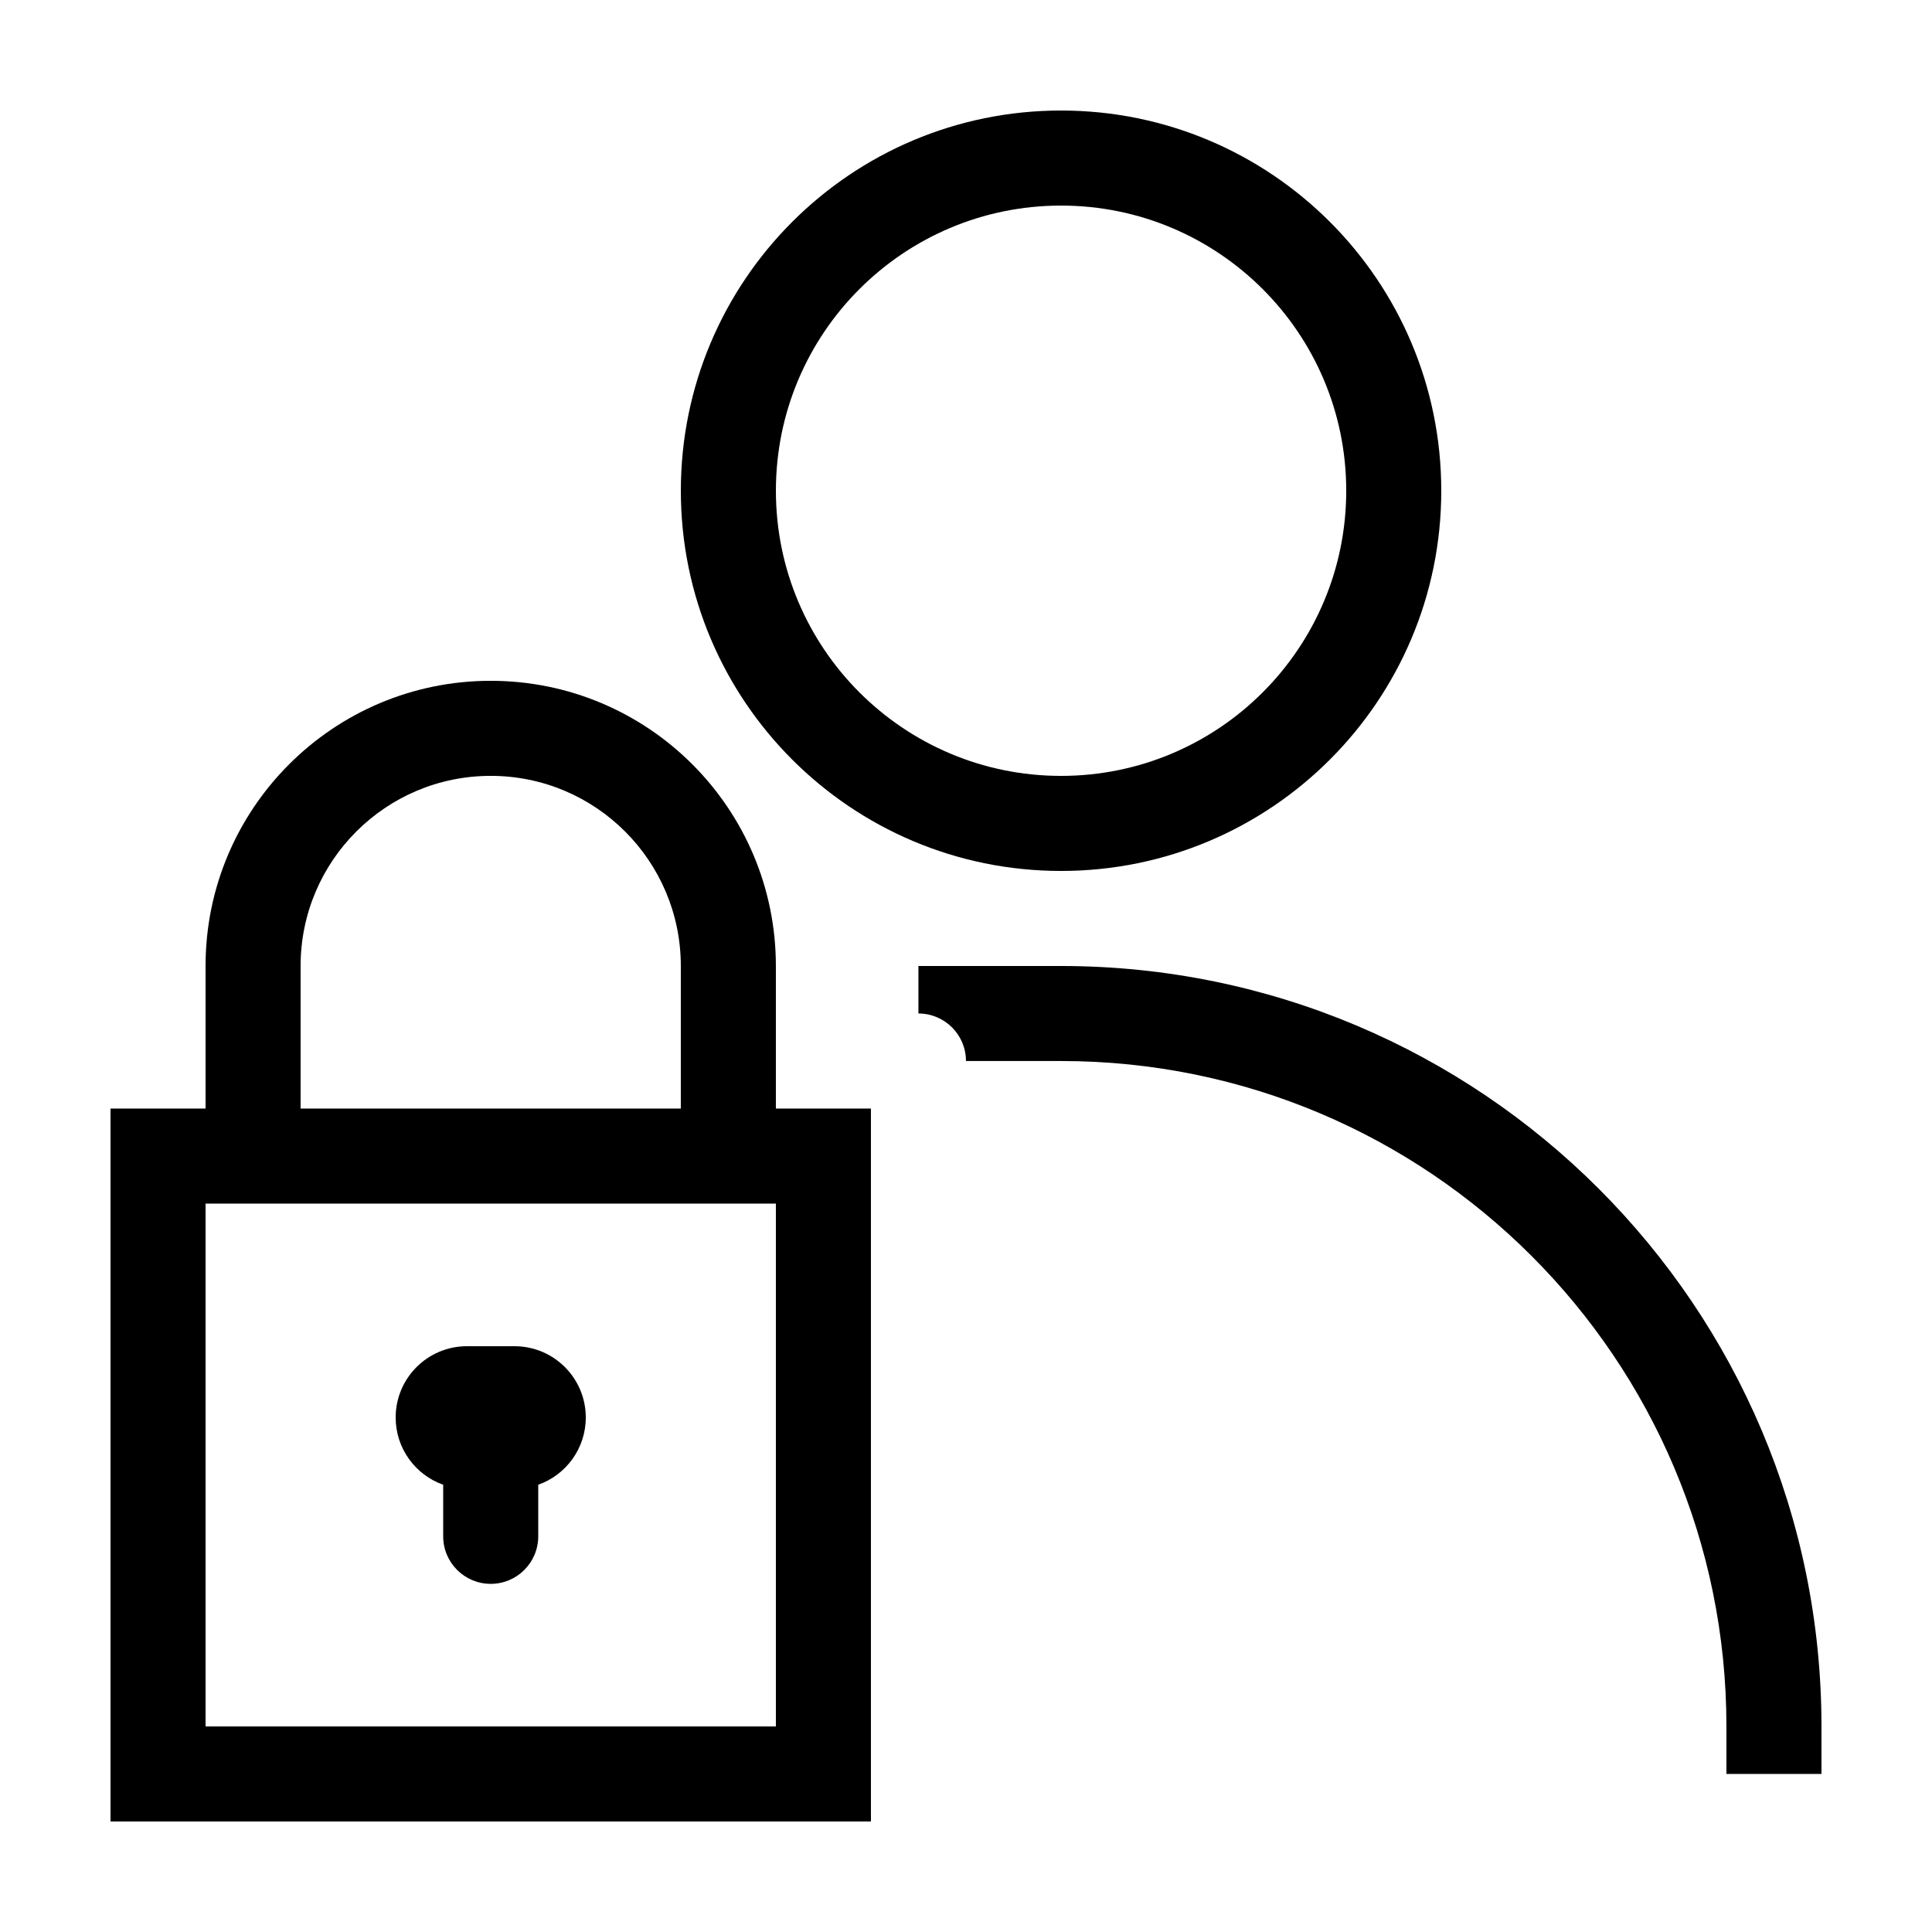
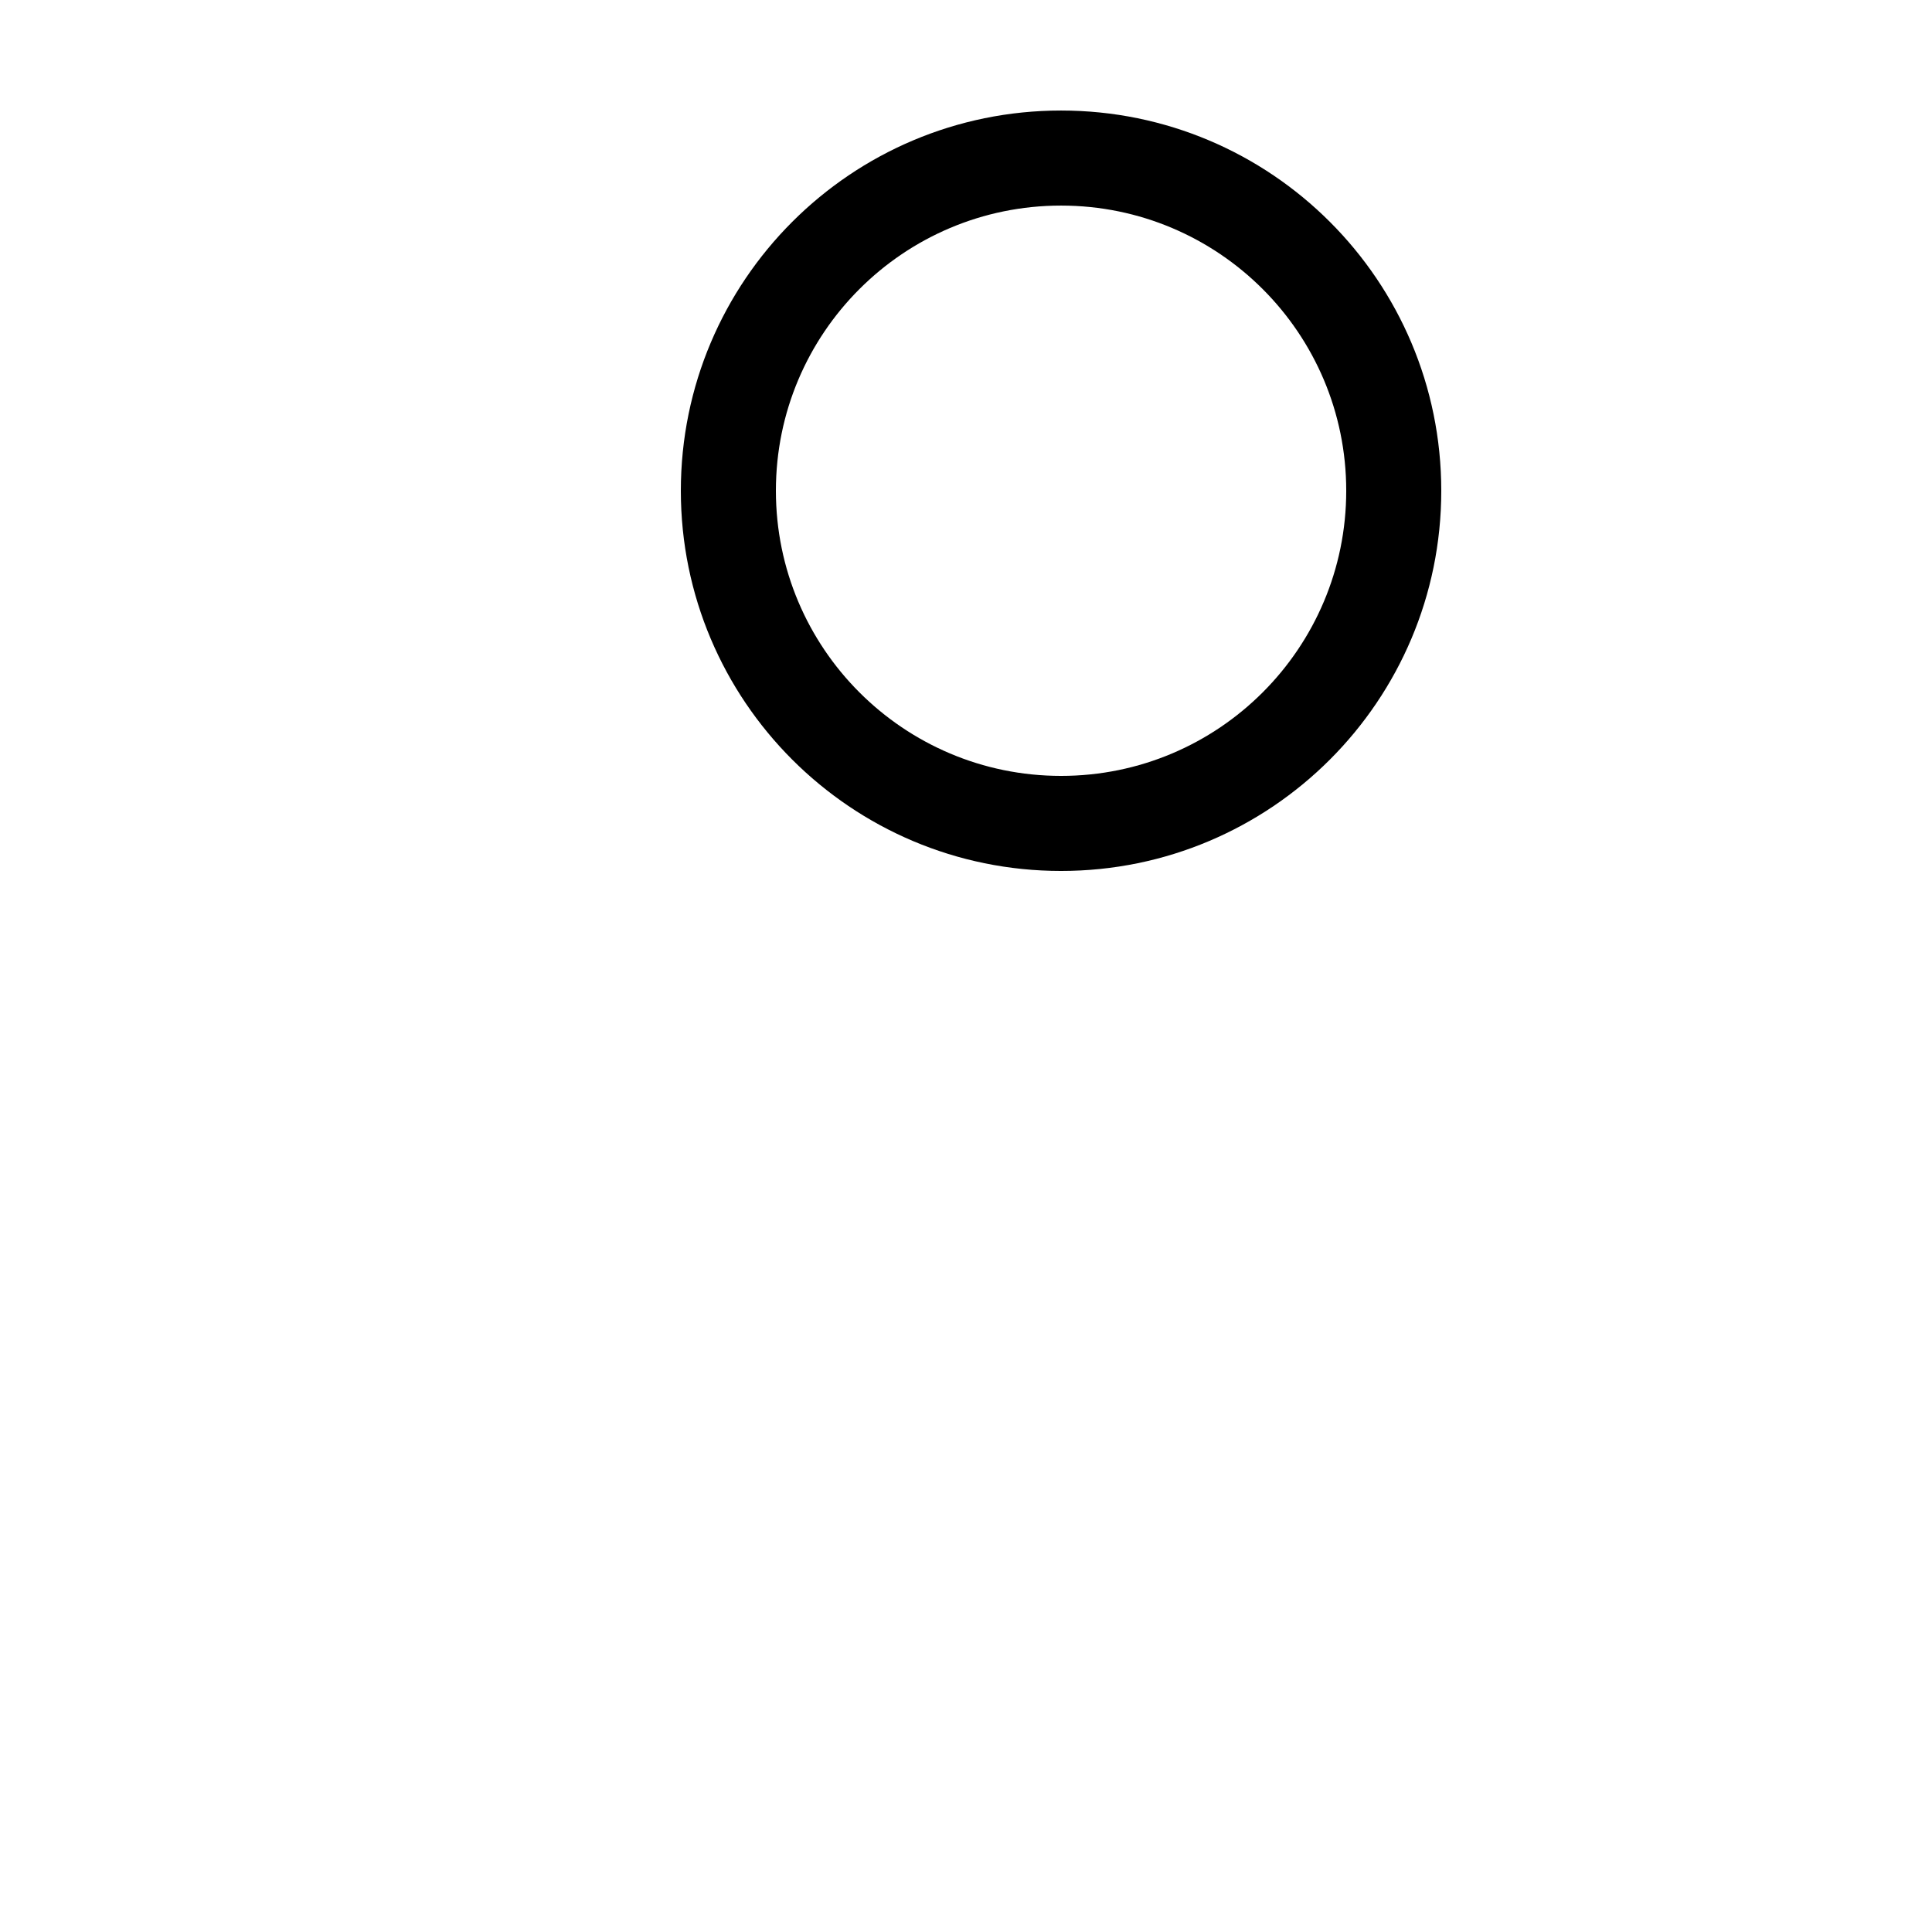
<svg xmlns="http://www.w3.org/2000/svg" fill="#000000" width="800px" height="800px" version="1.1" viewBox="144 144 512 512">
  <g>
-     <path d="m400 400h25.188c111.3 0 201.52 90.223 201.52 201.52v12.594h-25.188v-12.594c0-97.387-78.949-176.34-176.34-176.34h-25.188c0-6.953-5.641-12.594-12.598-12.594v-12.594z" />
    <path d="m425.19 349.62c41.738 0 75.574-33.836 75.574-75.57 0-41.738-33.836-75.57-75.574-75.57-41.734 0-75.57 33.832-75.57 75.57 0 41.734 33.836 75.57 75.57 75.57zm0 25.191c-55.648 0-100.76-45.113-100.76-100.76s45.113-100.76 100.76-100.76c55.652 0 100.76 45.113 100.76 100.76s-45.109 100.76-100.76 100.76z" />
-     <path d="m286.64 551.14c0 6.957-5.637 12.598-12.594 12.598s-12.598-5.641-12.598-12.598v-13.668c-7.336-2.594-12.594-9.594-12.594-17.82 0-10.434 8.457-18.891 18.895-18.891h12.594c10.434 0 18.895 8.457 18.895 18.891 0 8.227-5.258 15.227-12.598 17.82zm-88.164-113.36v-37.785c0-41.738 33.832-75.574 75.57-75.574 41.734 0 75.57 33.836 75.57 75.574v37.785h25.191v188.93h-201.52v-188.93zm0 25.191v138.55h151.14v-138.55zm25.188-25.191h100.76v-37.785c0-27.824-22.555-50.383-50.379-50.383s-50.383 22.559-50.383 50.383z" />
  </g>
</svg>